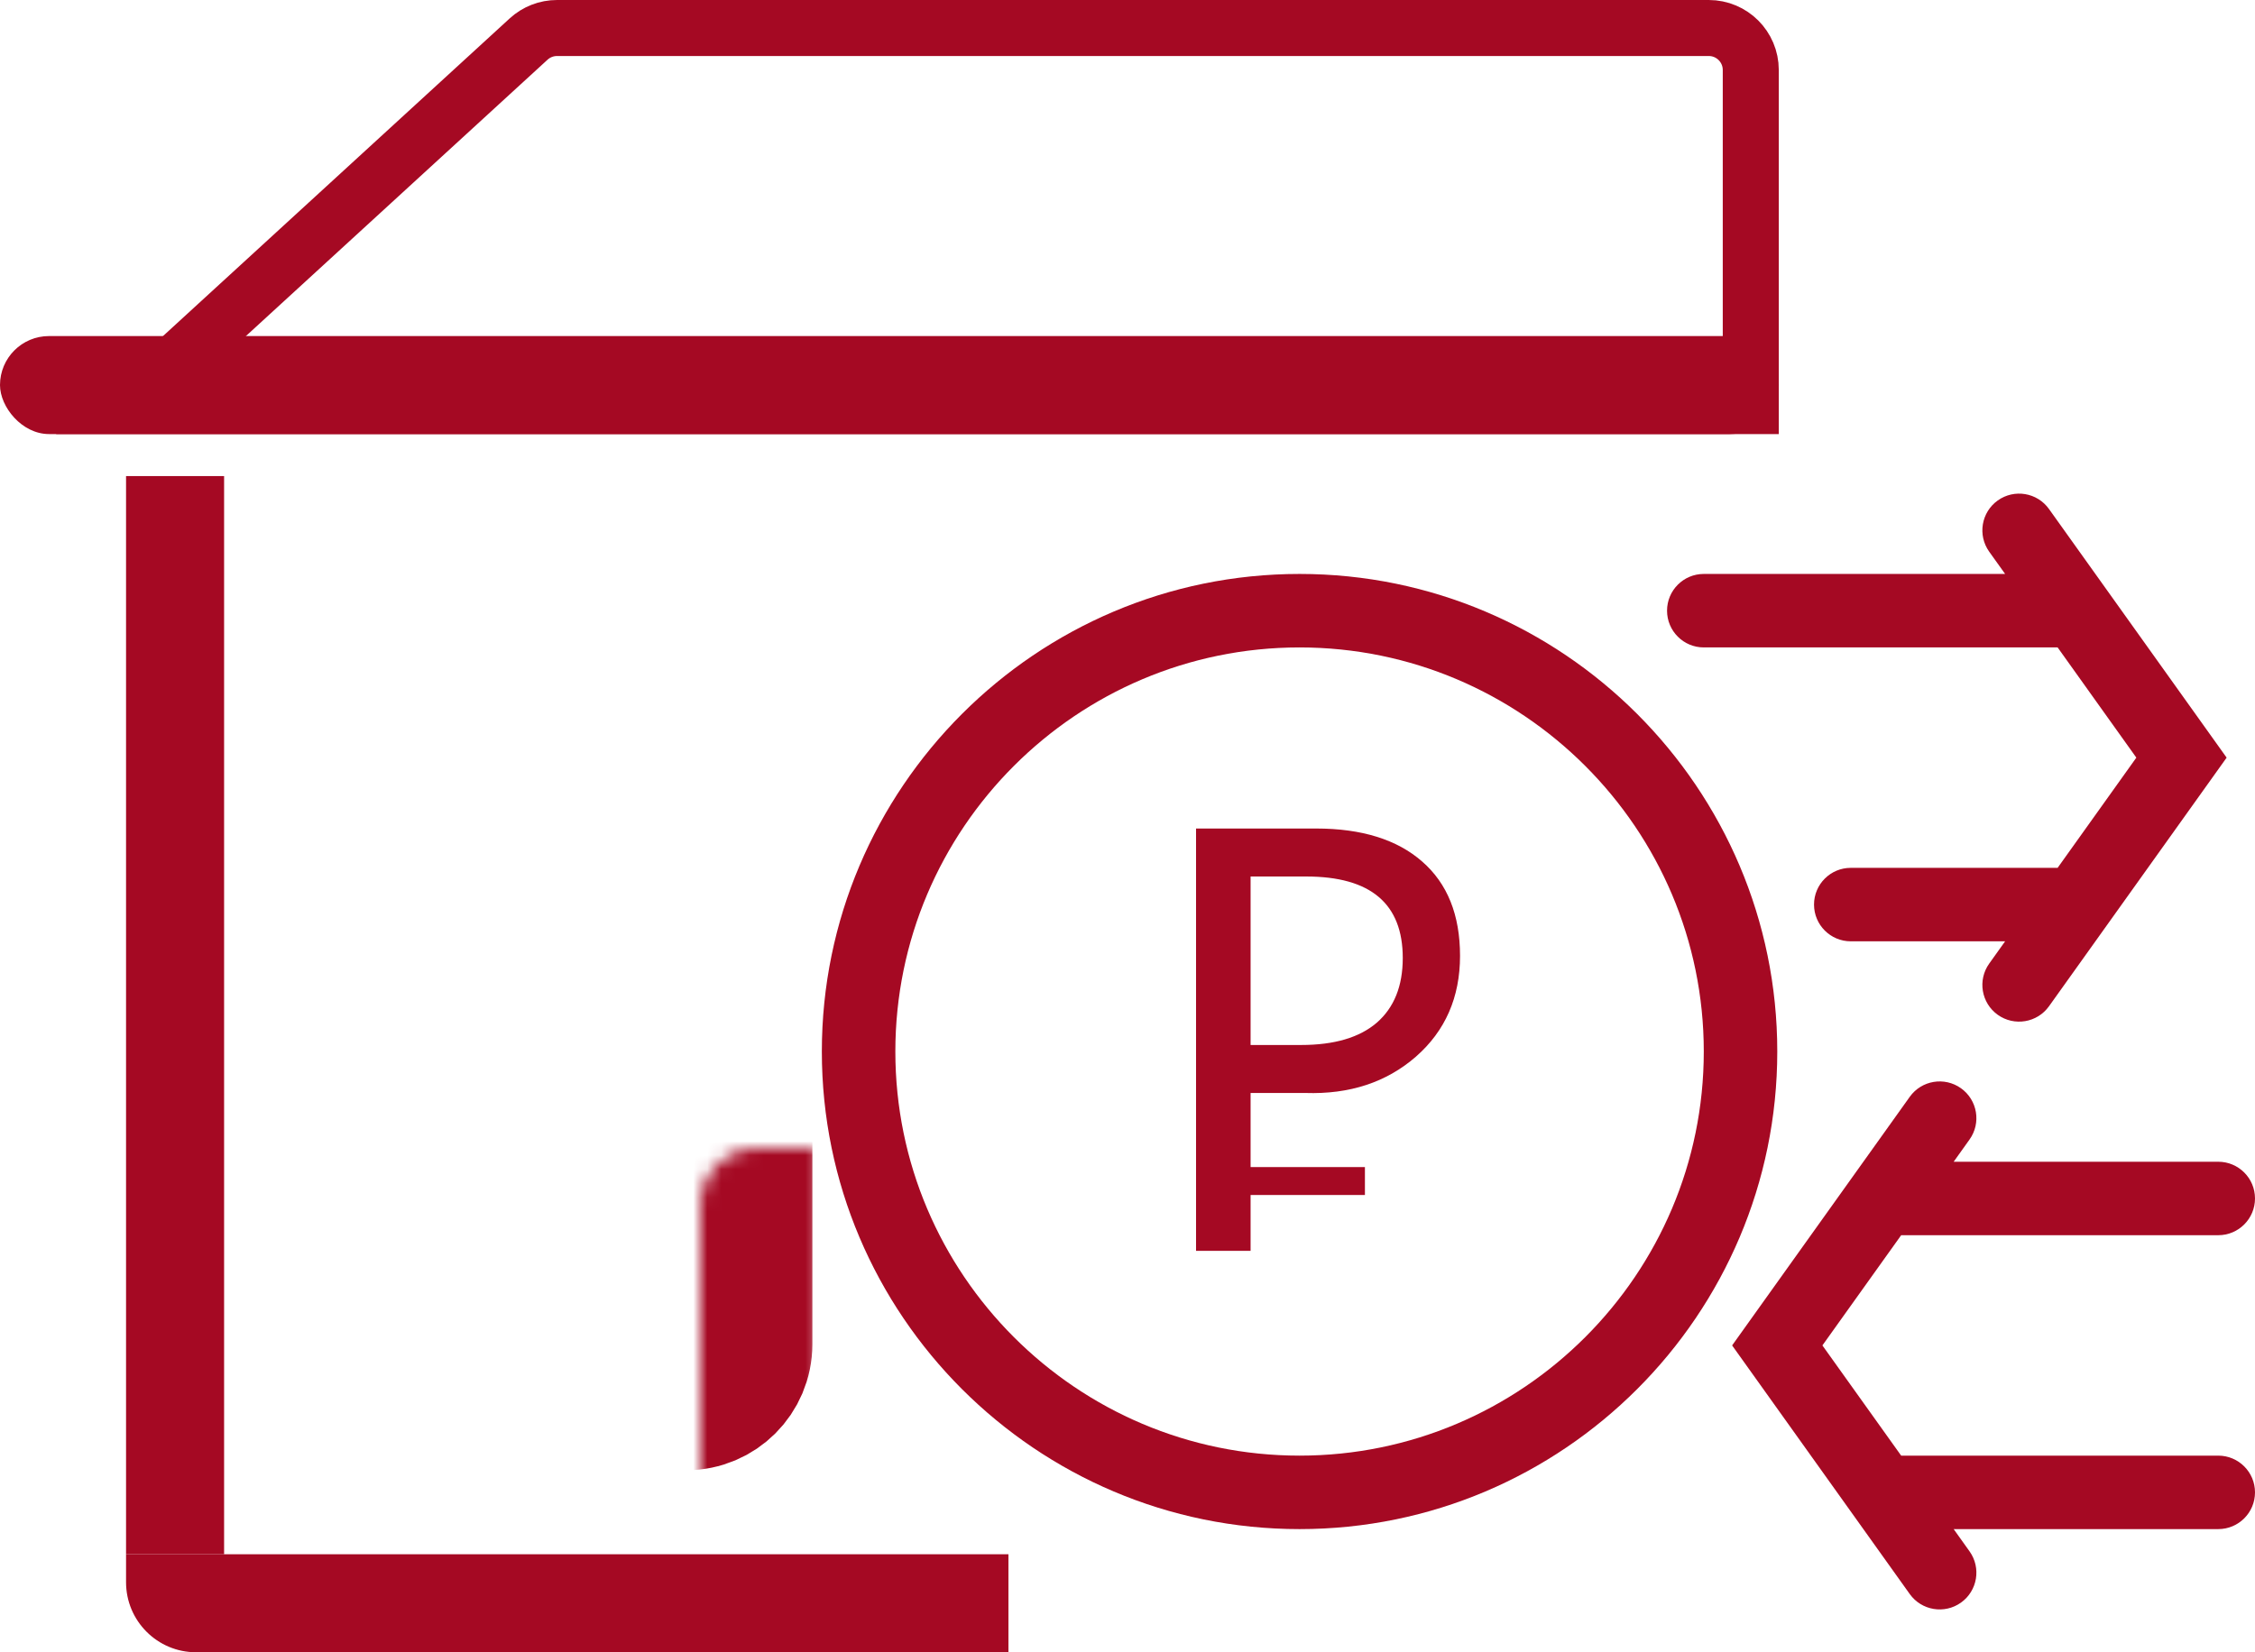
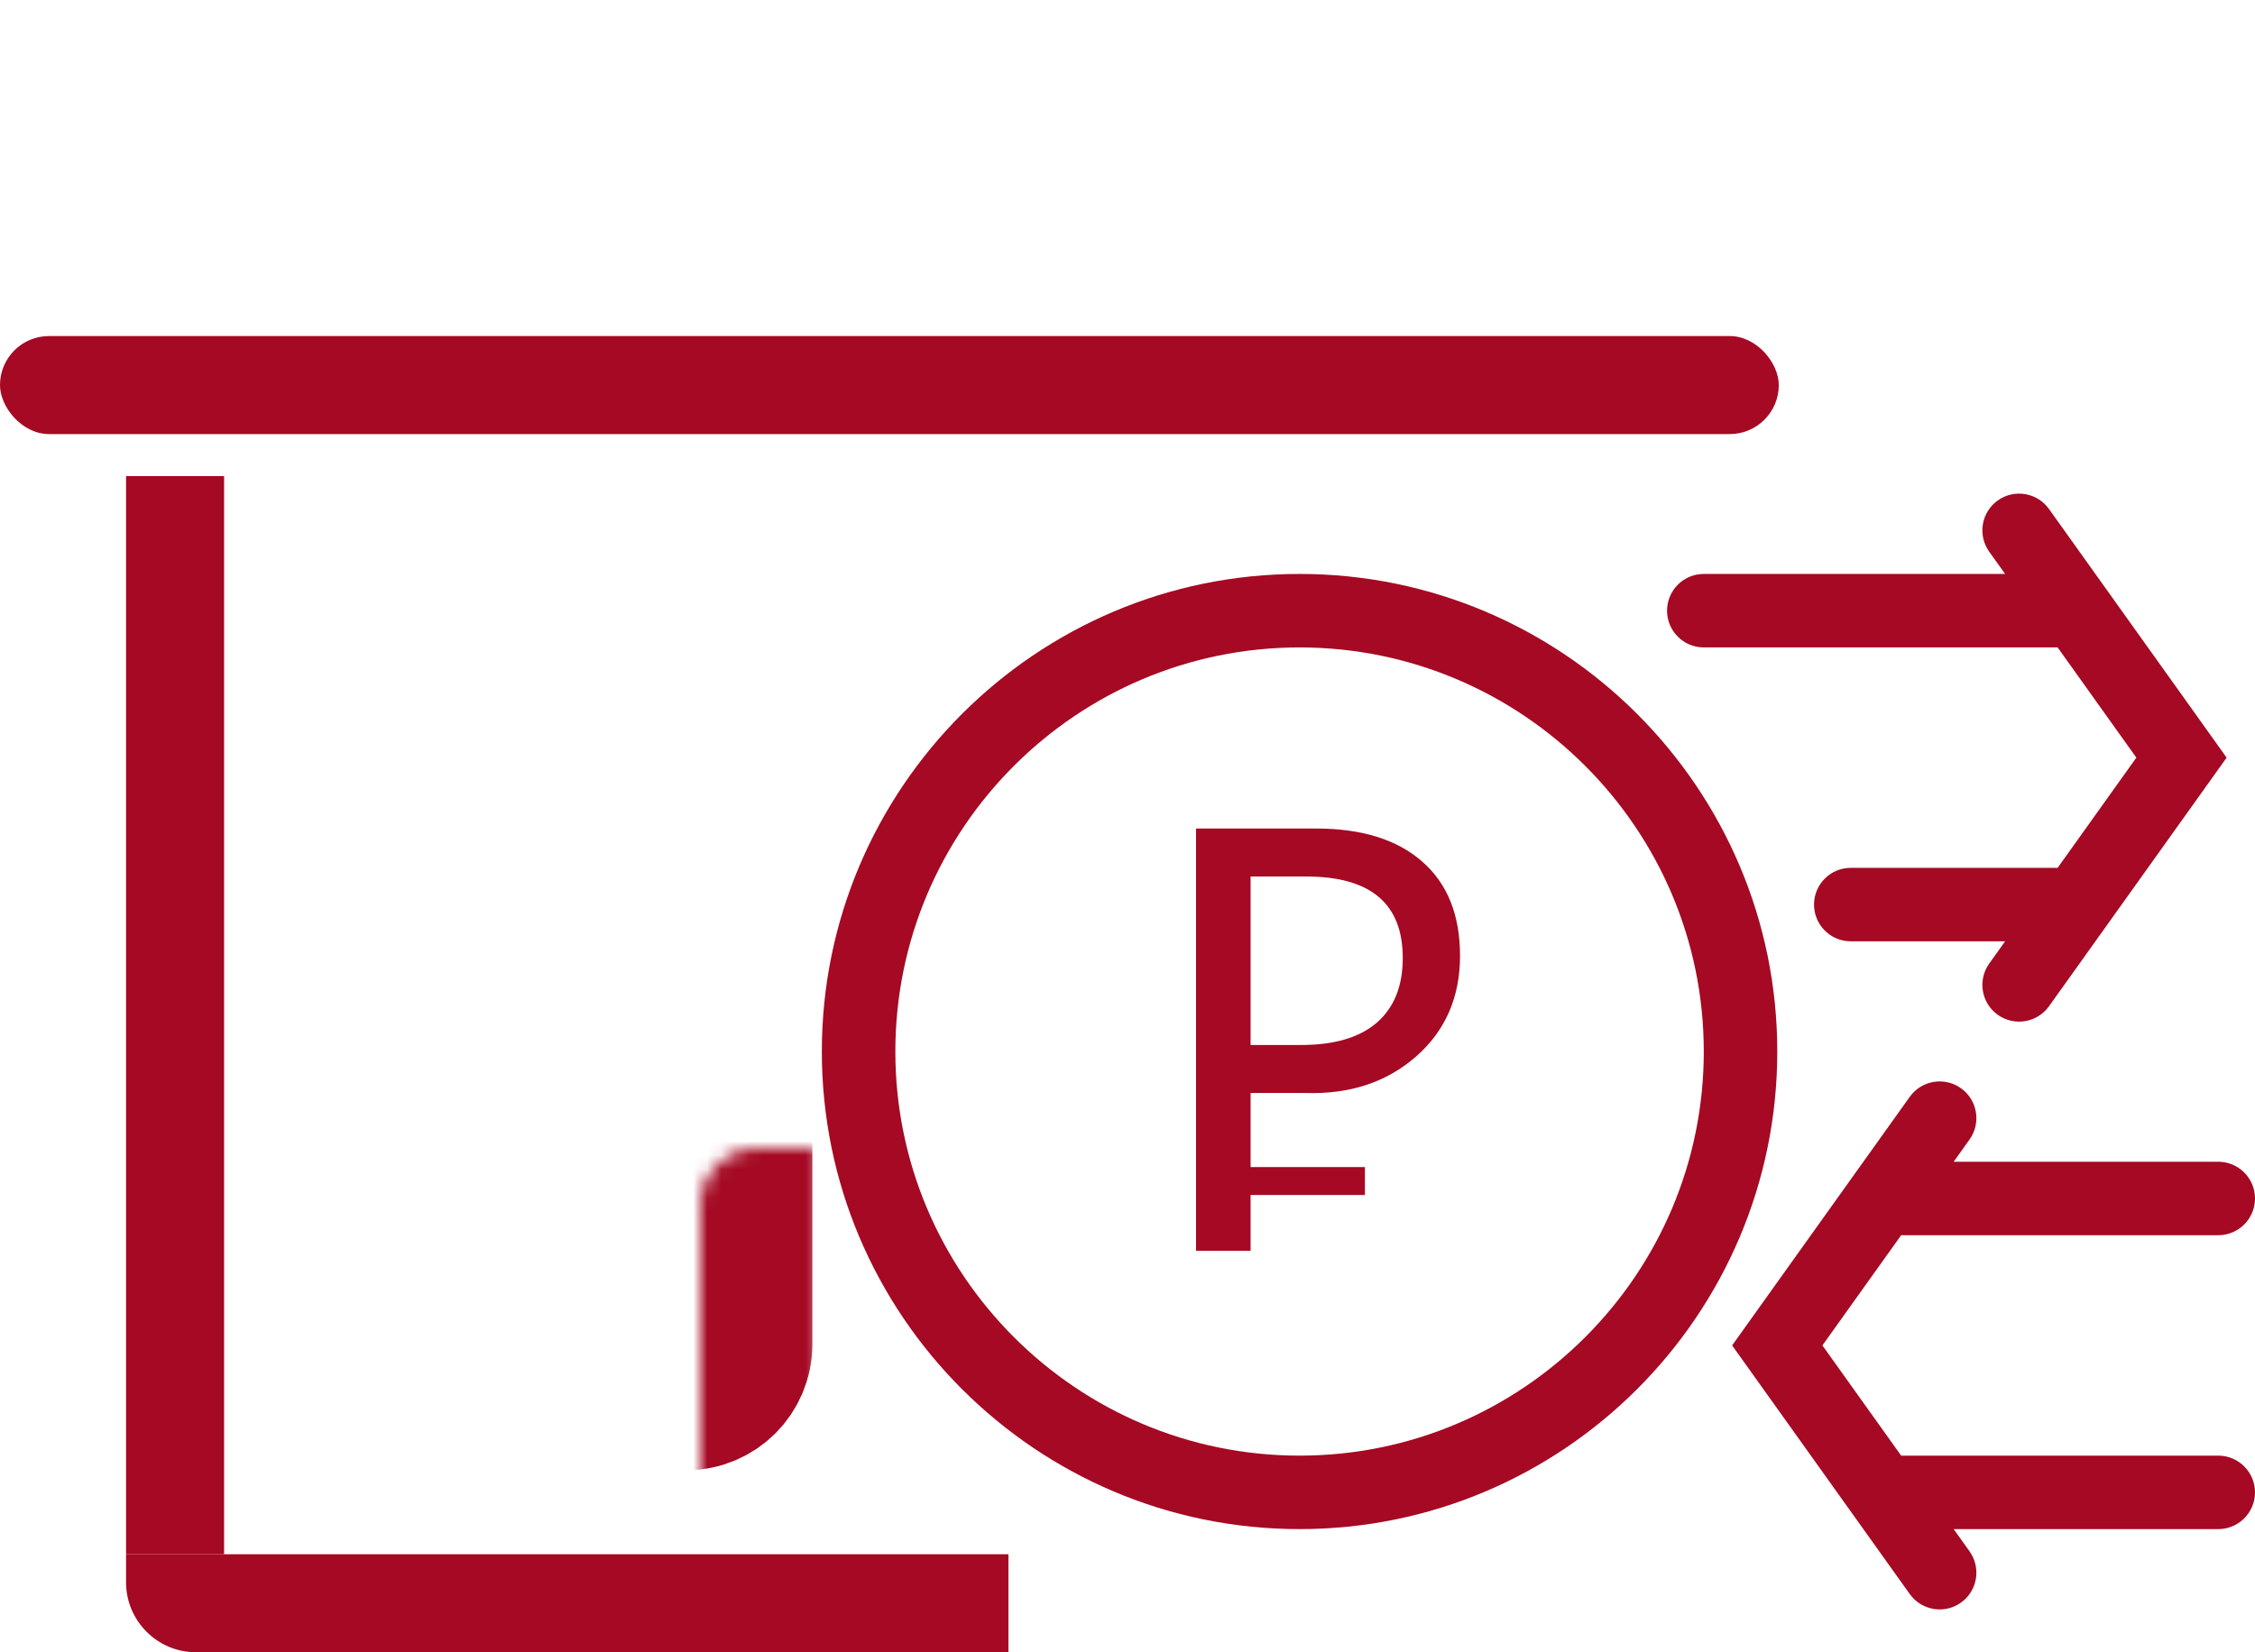
<svg xmlns="http://www.w3.org/2000/svg" width="161" height="118" viewBox="0 0 161 118" fill="none">
  <path d="M92.785 40.989C73.979 40.989 58.677 56.291 58.677 75.097C58.677 93.903 73.979 109.204 92.785 109.204C111.591 109.204 126.892 93.903 126.892 75.097C126.892 56.291 111.591 40.989 92.785 40.989ZM92.785 103.957C76.873 103.957 63.925 91.009 63.925 75.097C63.925 59.184 76.873 46.237 92.785 46.237C108.697 46.237 121.645 59.184 121.645 75.097C121.645 91.009 108.697 103.957 92.785 103.957Z" fill="#A50923" />
  <path d="M152.528 54.108L146.908 61.979H132.14C130.691 61.979 129.516 63.153 129.516 64.602C129.516 66.051 130.691 67.226 132.14 67.226H143.159L142.024 68.815C141.182 69.993 141.455 71.632 142.633 72.474C143.812 73.315 145.45 73.042 146.292 71.864L158.975 54.108L146.292 36.352C145.45 35.173 143.812 34.9 142.633 35.742C141.455 36.584 141.182 38.222 142.024 39.401L143.159 40.989H121.645C120.196 40.989 119.022 42.164 119.022 43.613C119.022 45.062 120.196 46.237 121.645 46.237H146.908L152.528 54.108Z" fill="#A50923" />
  <path d="M158.376 88.215C159.825 88.215 161 87.04 161 85.591C161 84.142 159.825 82.968 158.376 82.968H139.486L140.62 81.379C141.462 80.201 141.188 78.563 140.01 77.721C138.831 76.879 137.193 77.152 136.351 78.331L123.668 96.086L136.351 113.842C137.193 115.021 138.831 115.294 140.01 114.452C141.188 113.61 141.462 111.972 140.62 110.793L139.486 109.204H158.376C159.825 109.204 161 108.03 161 106.581C161 105.132 159.825 103.957 158.376 103.957H135.737L130.114 96.086L135.737 88.215H158.376Z" fill="#A50923" />
  <path d="M89.288 78.057V89.33H85.394V59.17H93.962C97.22 59.17 99.744 59.956 101.536 61.526C103.34 63.097 104.242 65.342 104.242 68.263C104.242 71.223 103.191 73.624 101.088 75.467C98.985 77.297 96.356 78.161 93.202 78.057H89.288ZM89.288 62.597V74.63H92.891C95.266 74.63 97.07 74.098 98.303 73.033C99.537 71.956 100.153 70.418 100.153 68.419C100.153 64.538 97.856 62.597 93.261 62.597H89.288Z" fill="#A50923" />
  <rect x="87.482" y="83.349" width="9.969" height="1.994" fill="#A50923" />
-   <path d="M37.743 2.788C38.296 2.281 39.019 2 39.77 2H122C123.657 2 125 3.343 125 5V29H9.142L37.743 2.788Z" stroke="#A50923" stroke-width="4" />
  <mask id="path-7-inside-1_11_96" fill="white">
    <rect x="25" y="41" width="28" height="59" rx="4" />
  </mask>
  <rect x="25" y="41" width="28" height="59" rx="4" stroke="#A50923" stroke-width="10" mask="url(#path-7-inside-1_11_96)" />
  <rect x="9" y="34" width="7" height="77" fill="#A50923" />
  <path d="M9 111H72V118H14C11.239 118 9 115.761 9 113V111Z" fill="#A50923" />
  <rect y="24" width="127" height="7" rx="3.5" fill="#A50923" />
</svg>